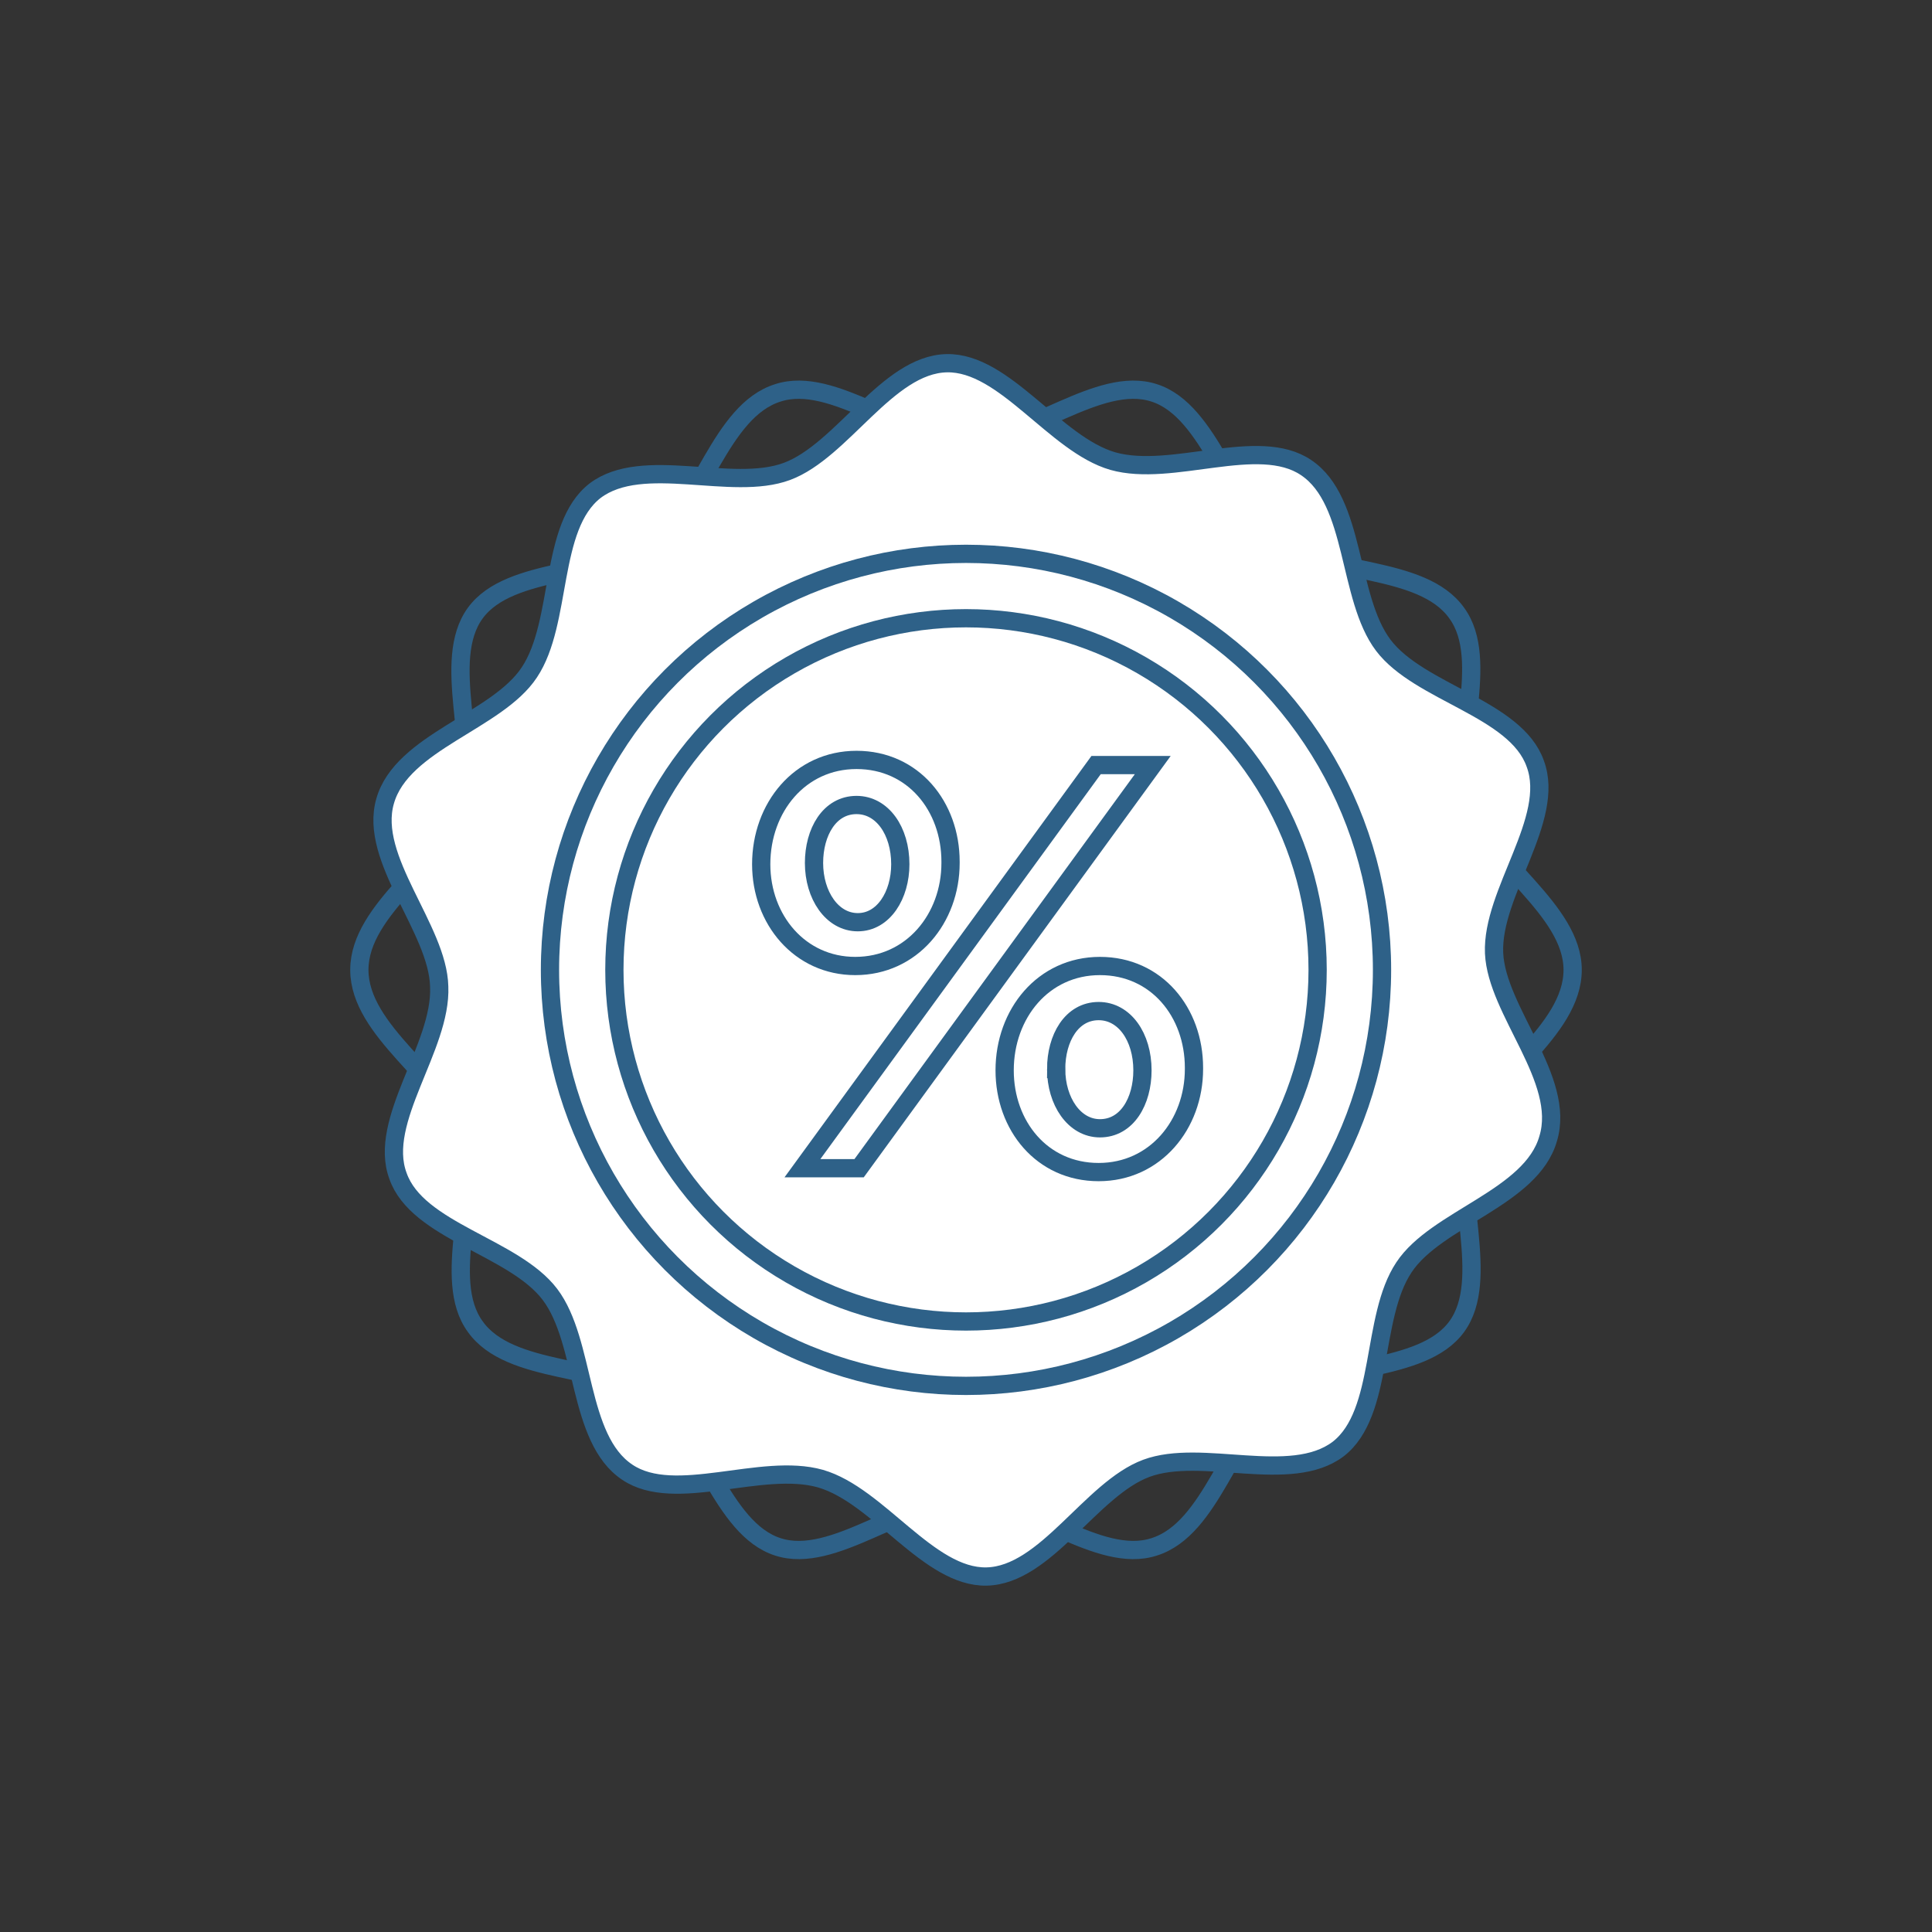
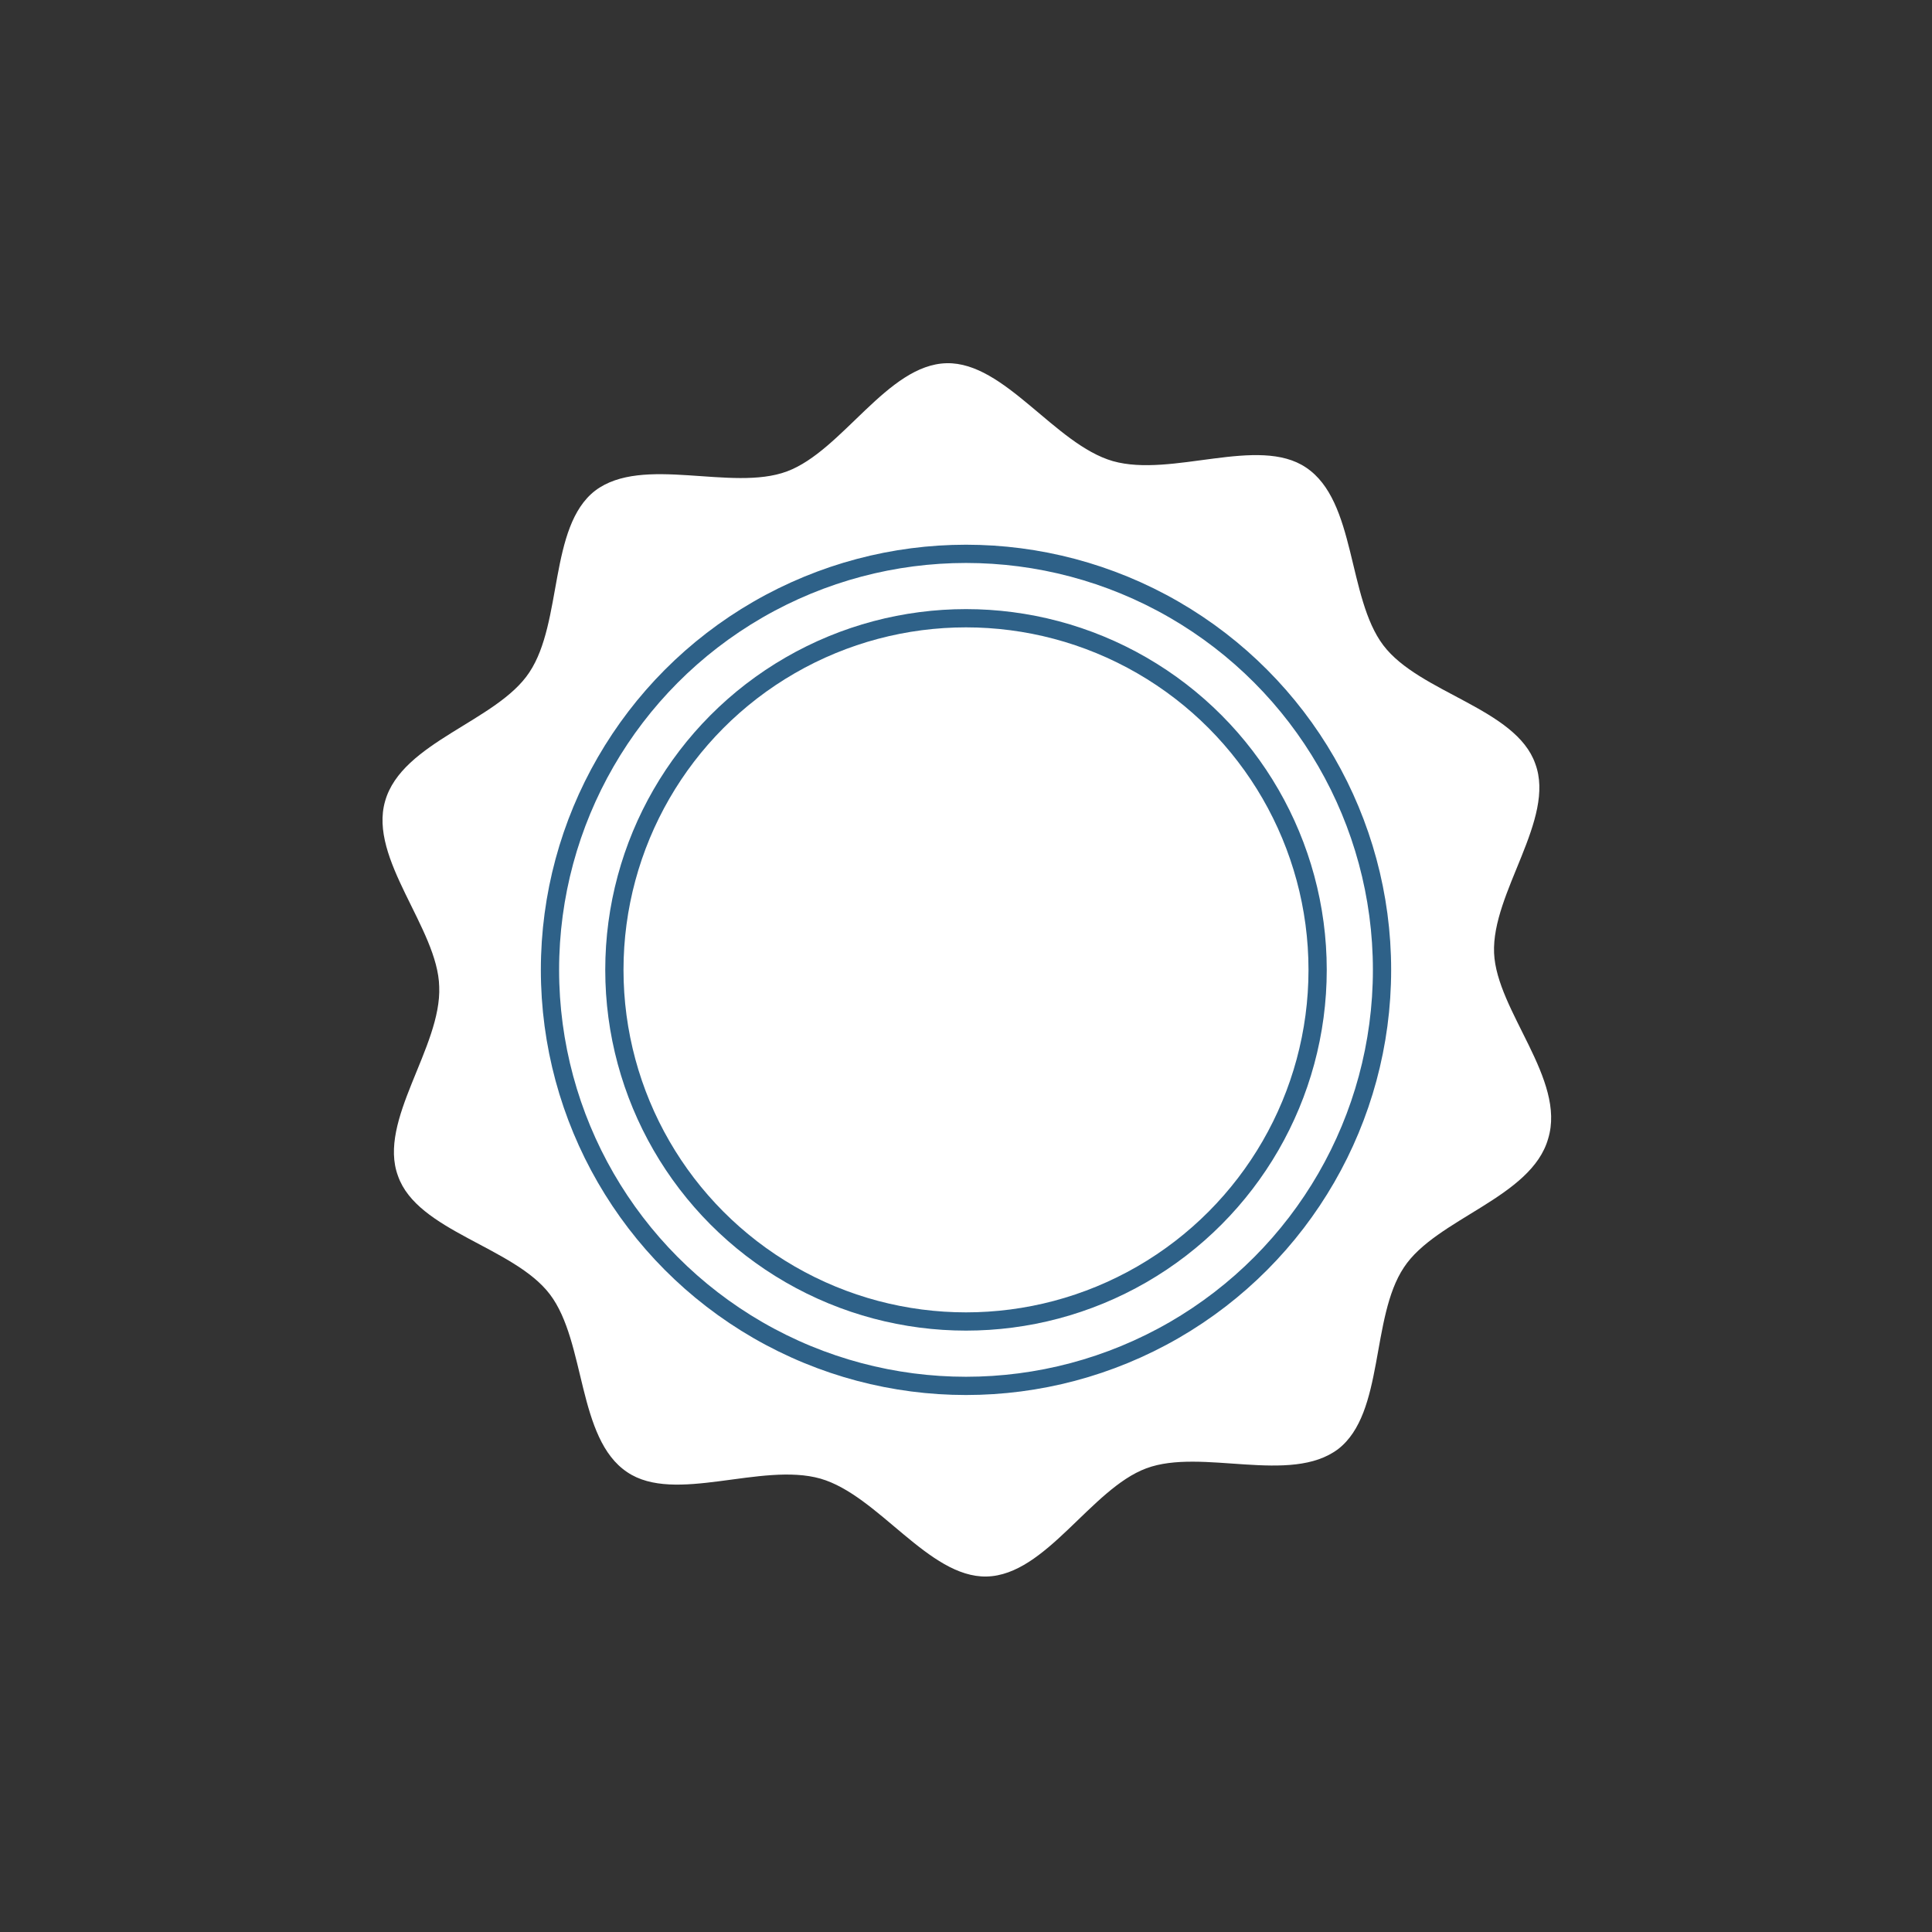
<svg xmlns="http://www.w3.org/2000/svg" version="1.1" id="Layer_1" x="0px" y="0px" viewBox="0 0 150 150" style="enable-background:new 0 0 150 150;" xml:space="preserve">
  <rect x="0" y="0" width="150" height="150" fill="#333333" stroke="none" />
  <style type="text/css">
	.st0{fill:none;stroke:#000000;stroke-width:0.85;stroke-miterlimit:10;}
	.st1{fill:#FFFFFF;stroke:#000000;stroke-width:0.85;stroke-linecap:square;stroke-linejoin:bevel;stroke-miterlimit:10;}
	.st2{fill:none;stroke:#221F1F;stroke-width:0.85;stroke-miterlimit:10;}
	.st3{fill:#FFFFFF;stroke:#000000;stroke-width:0.85;stroke-miterlimit:10;}
	.st4{fill:#FFFFFF;stroke:#000000;stroke-width:0.85;stroke-linejoin:bevel;stroke-miterlimit:10;}
	.st5{fill:none;stroke:#000000;stroke-width:0.567;stroke-miterlimit:10;}
	.st6{fill:#FFFFFF;stroke:#2E6188;stroke-width:0.85;stroke-miterlimit:10;}
	.st7{fill:#FFFFFF;stroke:#2E6188;stroke-width:0.85;stroke-linejoin:bevel;stroke-miterlimit:10;}
	.st8{fill:none;stroke:#2E6188;stroke-width:0.85;stroke-miterlimit:10;}
	.st9{fill:none;stroke:#2E6188;stroke-width:0.567;stroke-miterlimit:10;}
	.st10{fill:none;stroke:#000000;stroke-width:0.85;stroke-miterlimit:10;stroke-dasharray:2.966,2.966;}
	.st11{fill:none;}
	.st12{fill:none;stroke:#2E6188;stroke-width:1.417;stroke-miterlimit:10;}
	.st13{fill:#FFFFFF;}
	.st14{fill:#FFFFFF;stroke:#000000;stroke-width:0.567;stroke-miterlimit:10;}
	.st15{fill:#CECFCF;}
	.st16{fill:#1A1647;}
	.st17{fill:#FFFFFF;stroke:#231F20;stroke-width:0.567;stroke-miterlimit:10;}
	.st18{fill:none;stroke:#231F20;stroke-width:1.417;stroke-miterlimit:10;}
	.st19{stroke:#FFFFFF;stroke-width:1.701;stroke-miterlimit:10;}
	.st20{fill:#FFFFFF;stroke:#231F20;stroke-width:1.417;stroke-miterlimit:10;}
	.st21{stroke:#FFFFFF;stroke-width:1.417;stroke-miterlimit:10;}
	.st22{fill:none;stroke:#231F20;stroke-width:1.417;stroke-linejoin:round;stroke-miterlimit:10;}
	.st23{fill-rule:evenodd;clip-rule:evenodd;fill:#337AB6;stroke:#FFFFFF;stroke-width:5.669;stroke-miterlimit:10;}
	.st24{fill:#2E6188;stroke:#FFFFFF;stroke-miterlimit:10;}
	.st25{stroke:#FFFFFF;stroke-miterlimit:10;}
</style>
  <g>
    <g>
-       <path class="st12" d="M122.1,75.3c0,4.8-6.6,8.4-8,12.7c-1.4,4.4,1.7,11.3-1,15c-2.7,3.7-10.2,2.8-13.9,5.6    c-3.7,2.7-5.1,10.1-9.6,11.5c-4.3,1.4-9.8-3.7-14.6-3.7c-4.8,0-10.3,5.1-14.6,3.7c-4.4-1.4-5.9-8.9-9.6-11.5    c-3.7-2.7-11.2-1.8-13.9-5.6c-2.7-3.7,0.5-10.5-1-15c-1.4-4.3-8-7.9-8-12.7c0-4.8,6.6-8.4,8-12.7c1.4-4.4-1.7-11.3,1-15    c2.7-3.7,10.2-2.8,13.9-5.6c3.7-2.7,5.1-10.1,9.6-11.5c4.3-1.4,9.8,3.7,14.6,3.7c4.8,0,10.3-5.1,14.6-3.7    c4.4,1.4,5.9,8.9,9.6,11.5c3.7,2.7,11.2,1.8,13.9,5.6c2.7,3.7-0.5,10.5,1,15C115.5,66.9,122.1,70.6,122.1,75.3z" />
-     </g>
+       </g>
    <g>
      <path class="st13" d="M120.2,88.4c-1.3,4.6-8.7,6.2-11.2,10c-2.6,3.9-1.5,11.3-5.1,14.1c-3.7,2.8-10.6-0.1-14.9,1.5    c-4.3,1.6-7.8,8.3-12.4,8.4c-4.5,0.1-8.4-6.3-12.9-7.6c-4.6-1.3-11.3,2-15-0.5c-3.9-2.6-3.2-10.1-6-13.8    c-2.8-3.7-10.3-4.9-11.8-9.2c-1.6-4.3,3.4-10,3.2-14.7c-0.1-4.5-5.5-9.9-4.2-14.4c1.3-4.6,8.7-6.2,11.2-10    c2.6-3.9,1.5-11.3,5.1-14.1c3.7-2.8,10.6,0.1,14.9-1.5c4.3-1.6,7.8-8.3,12.4-8.4c4.5-0.1,8.4,6.3,12.9,7.6c4.6,1.3,11.3-2,15,0.5    c3.9,2.6,3.2,10.1,6,13.8c2.8,3.7,10.3,4.9,11.8,9.2c1.6,4.3-3.4,10-3.2,14.7C116.2,78.5,121.6,83.8,120.2,88.4z" />
-       <path class="st12" d="M120.2,88.4c-1.3,4.6-8.7,6.2-11.2,10c-2.6,3.9-1.5,11.3-5.1,14.1c-3.7,2.8-10.6-0.1-14.9,1.5    c-4.3,1.6-7.8,8.3-12.4,8.4c-4.5,0.1-8.4-6.3-12.9-7.6c-4.6-1.3-11.3,2-15-0.5c-3.9-2.6-3.2-10.1-6-13.8    c-2.8-3.7-10.3-4.9-11.8-9.2c-1.6-4.3,3.4-10,3.2-14.7c-0.1-4.5-5.5-9.9-4.2-14.4c1.3-4.6,8.7-6.2,11.2-10    c2.6-3.9,1.5-11.3,5.1-14.1c3.7-2.8,10.6,0.1,14.9-1.5c4.3-1.6,7.8-8.3,12.4-8.4c4.5-0.1,8.4,6.3,12.9,7.6c4.6,1.3,11.3-2,15,0.5    c3.9,2.6,3.2,10.1,6,13.8c2.8,3.7,10.3,4.9,11.8,9.2c1.6,4.3-3.4,10-3.2,14.7C116.2,78.5,121.6,83.8,120.2,88.4z" />
    </g>
    <circle class="st12" cx="75" cy="75.3" r="32.3" />
    <g>
-       <path class="st12" d="M59.1,67.1L59.1,67.1c0-4.4,3-8.1,7.4-8.1c4.4,0,7.3,3.6,7.3,7.9V67c0,4.3-3,8-7.4,8    C62.1,75,59.1,71.4,59.1,67.1z M85.1,59.4h4.4L66.7,90.7h-4.4L85.1,59.4z M69.9,67.1L69.9,67.1c0-2.6-1.4-4.6-3.4-4.6    c-2.1,0-3.3,2.1-3.3,4.5V67c0,2.5,1.4,4.6,3.4,4.6C68.6,71.6,69.9,69.5,69.9,67.1z M78,83.1L78,83.1c0-4.4,3-8.1,7.4-8.1    c4.4,0,7.3,3.6,7.3,7.9V83c0,4.3-3,8-7.4,8C80.9,91,78,87.4,78,83.1z M88.7,83.1L88.7,83.1c0-2.6-1.4-4.6-3.4-4.6    c-2.1,0-3.3,2.1-3.3,4.5V83c0,2.5,1.4,4.6,3.4,4.6C87.5,87.6,88.7,85.5,88.7,83.1z" />
-     </g>
+       </g>
    <circle class="st12" cx="75" cy="75.3" r="27.3" />
  </g>
</svg>